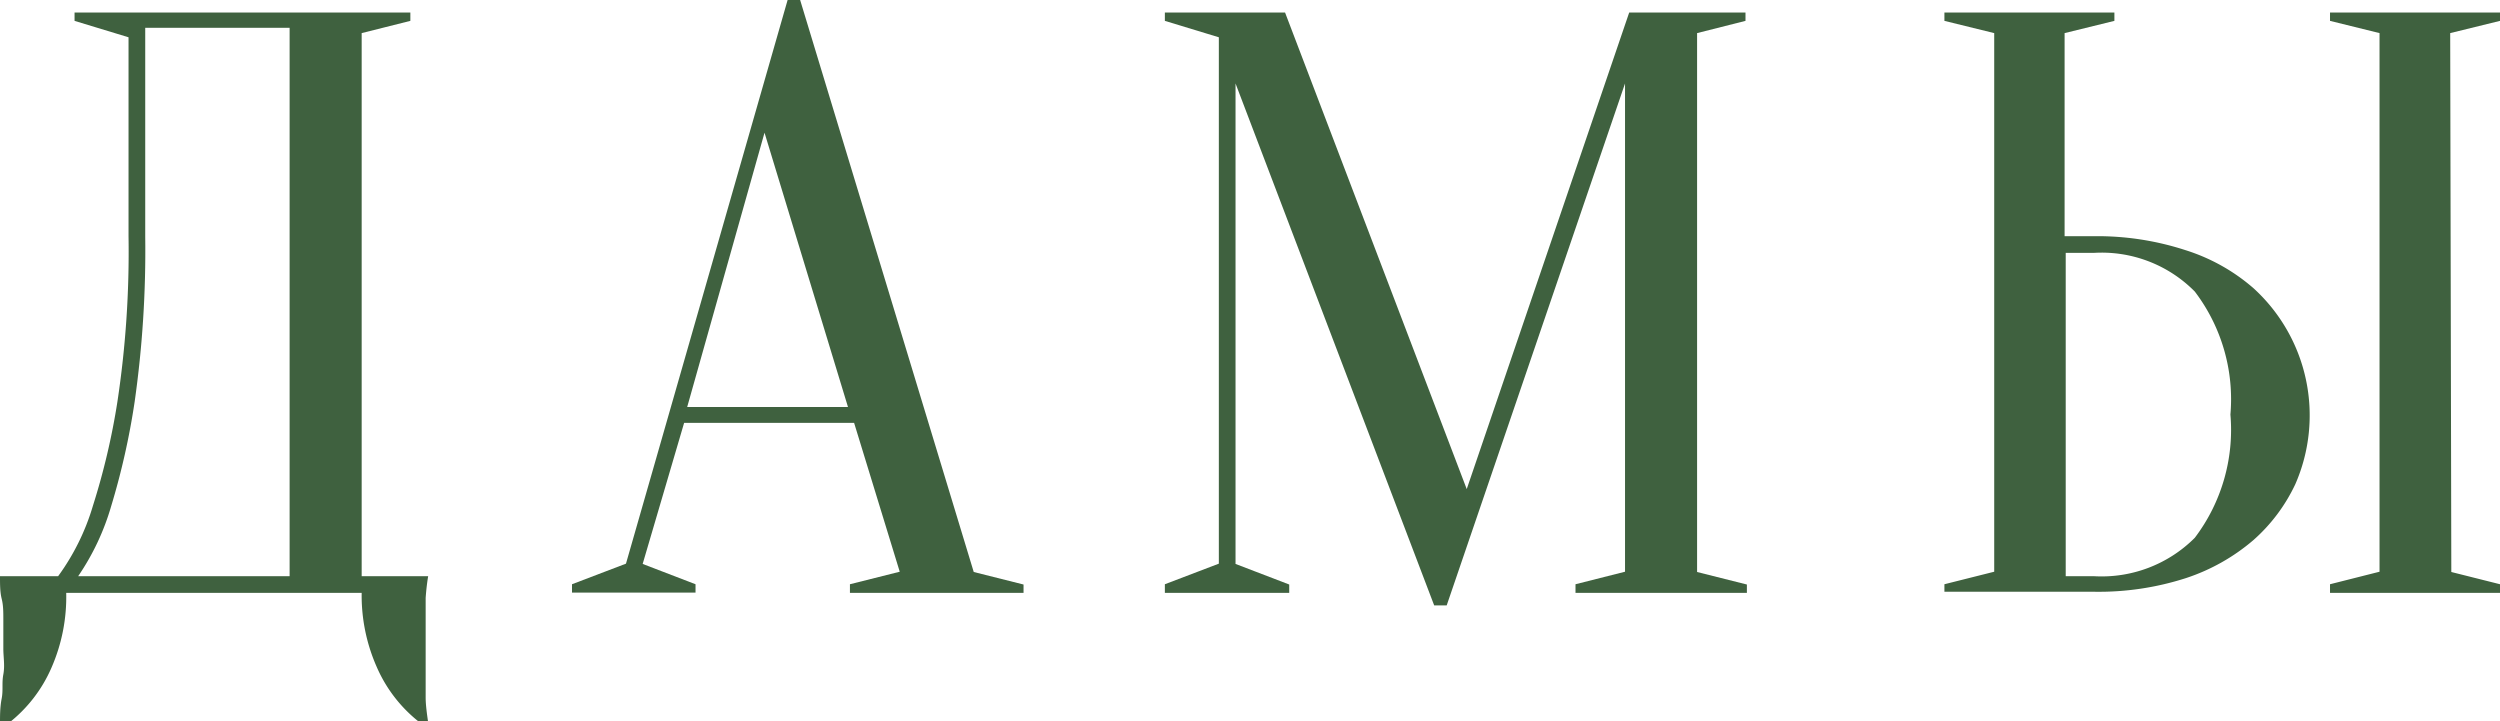
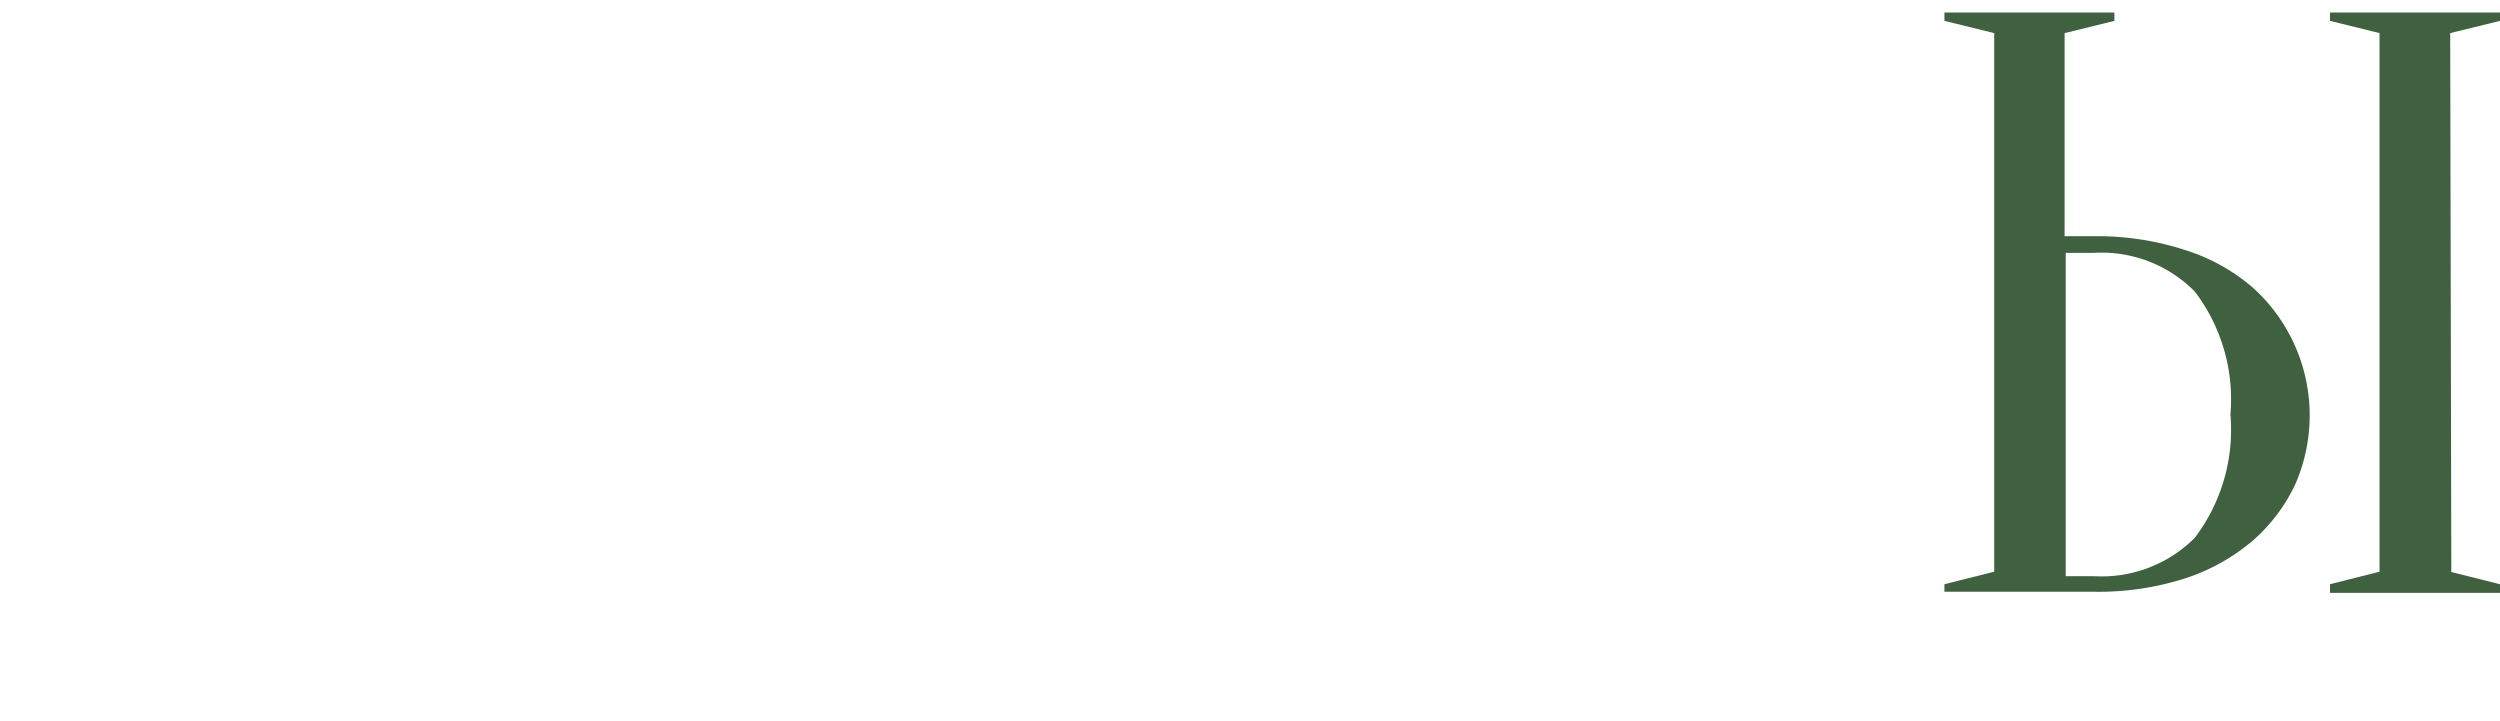
<svg xmlns="http://www.w3.org/2000/svg" viewBox="0 0 89.86 25.93">
  <defs>
    <style>.cls-1{fill:#3f613f;}</style>
  </defs>
  <g id="Слой_2" data-name="Слой 2">
    <g id="Слой_1-2" data-name="Слой 1">
-       <path class="cls-1" d="M2.38,21.31A6.34,6.34,0,0,1,1.85,24a5.1,5.1,0,0,1-1.55,2H0c0-.28,0-.58.06-.89s0-.55.06-.87,0-.63,0-.92,0-.66,0-1,0-.56-.06-.8S0,21,0,20.71H2.09a8.26,8.26,0,0,0,1.25-2.53,25.19,25.19,0,0,0,.88-3.74,36,36,0,0,0,.4-5.95V1.34L2.68.75V.45H14.75v.3L13,1.19V20.71h2.39q-.06.36-.09.78c0,.24,0,.51,0,.8s0,.62,0,1,0,.6,0,.92,0,.61,0,.87.05.61.09.89h-.3a5.1,5.1,0,0,1-1.55-2A6.34,6.34,0,0,1,13,21.31ZM5.22,8.49a38.65,38.65,0,0,1-.38,5.95A26.25,26.25,0,0,1,4,18.18a8.8,8.8,0,0,1-1.19,2.53h7.6V1H5.22Z" />
-       <path class="cls-1" d="M30.7,15.2H24.59L23.1,20.27,25,21v.3H20.56V21l1.94-.74L28.31,0h.45L35,20.56l1.79.45v.3H30.55V21l1.79-.45Zm-6-.57h5.78l-3-9.86Z" />
-       <path class="cls-1" d="M58.56.45h4.18v.3L61,1.19V20.56l1.79.45v.3H56.63V21l1.78-.45V3L52,21.76h-.45L44.41,3V20.27l1.93.74v.3H41.87V21l1.94-.74V1.34L41.87.75V.45h4.32l6.53,17.13Z" />
      <path class="cls-1" d="M75.25,8.49a10.21,10.21,0,0,1,3.3.5A6.84,6.84,0,0,1,81,10.36a6.18,6.18,0,0,1,1.5,7.05,6.2,6.2,0,0,1-1.5,2,7.16,7.16,0,0,1-2.43,1.37,10.22,10.22,0,0,1-3.3.49H69.89V21l1.79-.45V1.19L69.89.75V.45H76v.3l-1.79.44v7.3Zm-1,12.22h1a4.73,4.73,0,0,0,3.64-1.38,6.42,6.42,0,0,0,1.28-4.43,6.39,6.39,0,0,0-1.28-4.42,4.7,4.7,0,0,0-3.64-1.39h-1Zm13.86-.15,1.79.45v.3H83.75V21l1.78-.45V1.19L83.75.75V.45h6.11v.3l-1.79.44Z" />
    </g>
  </g>
</svg>